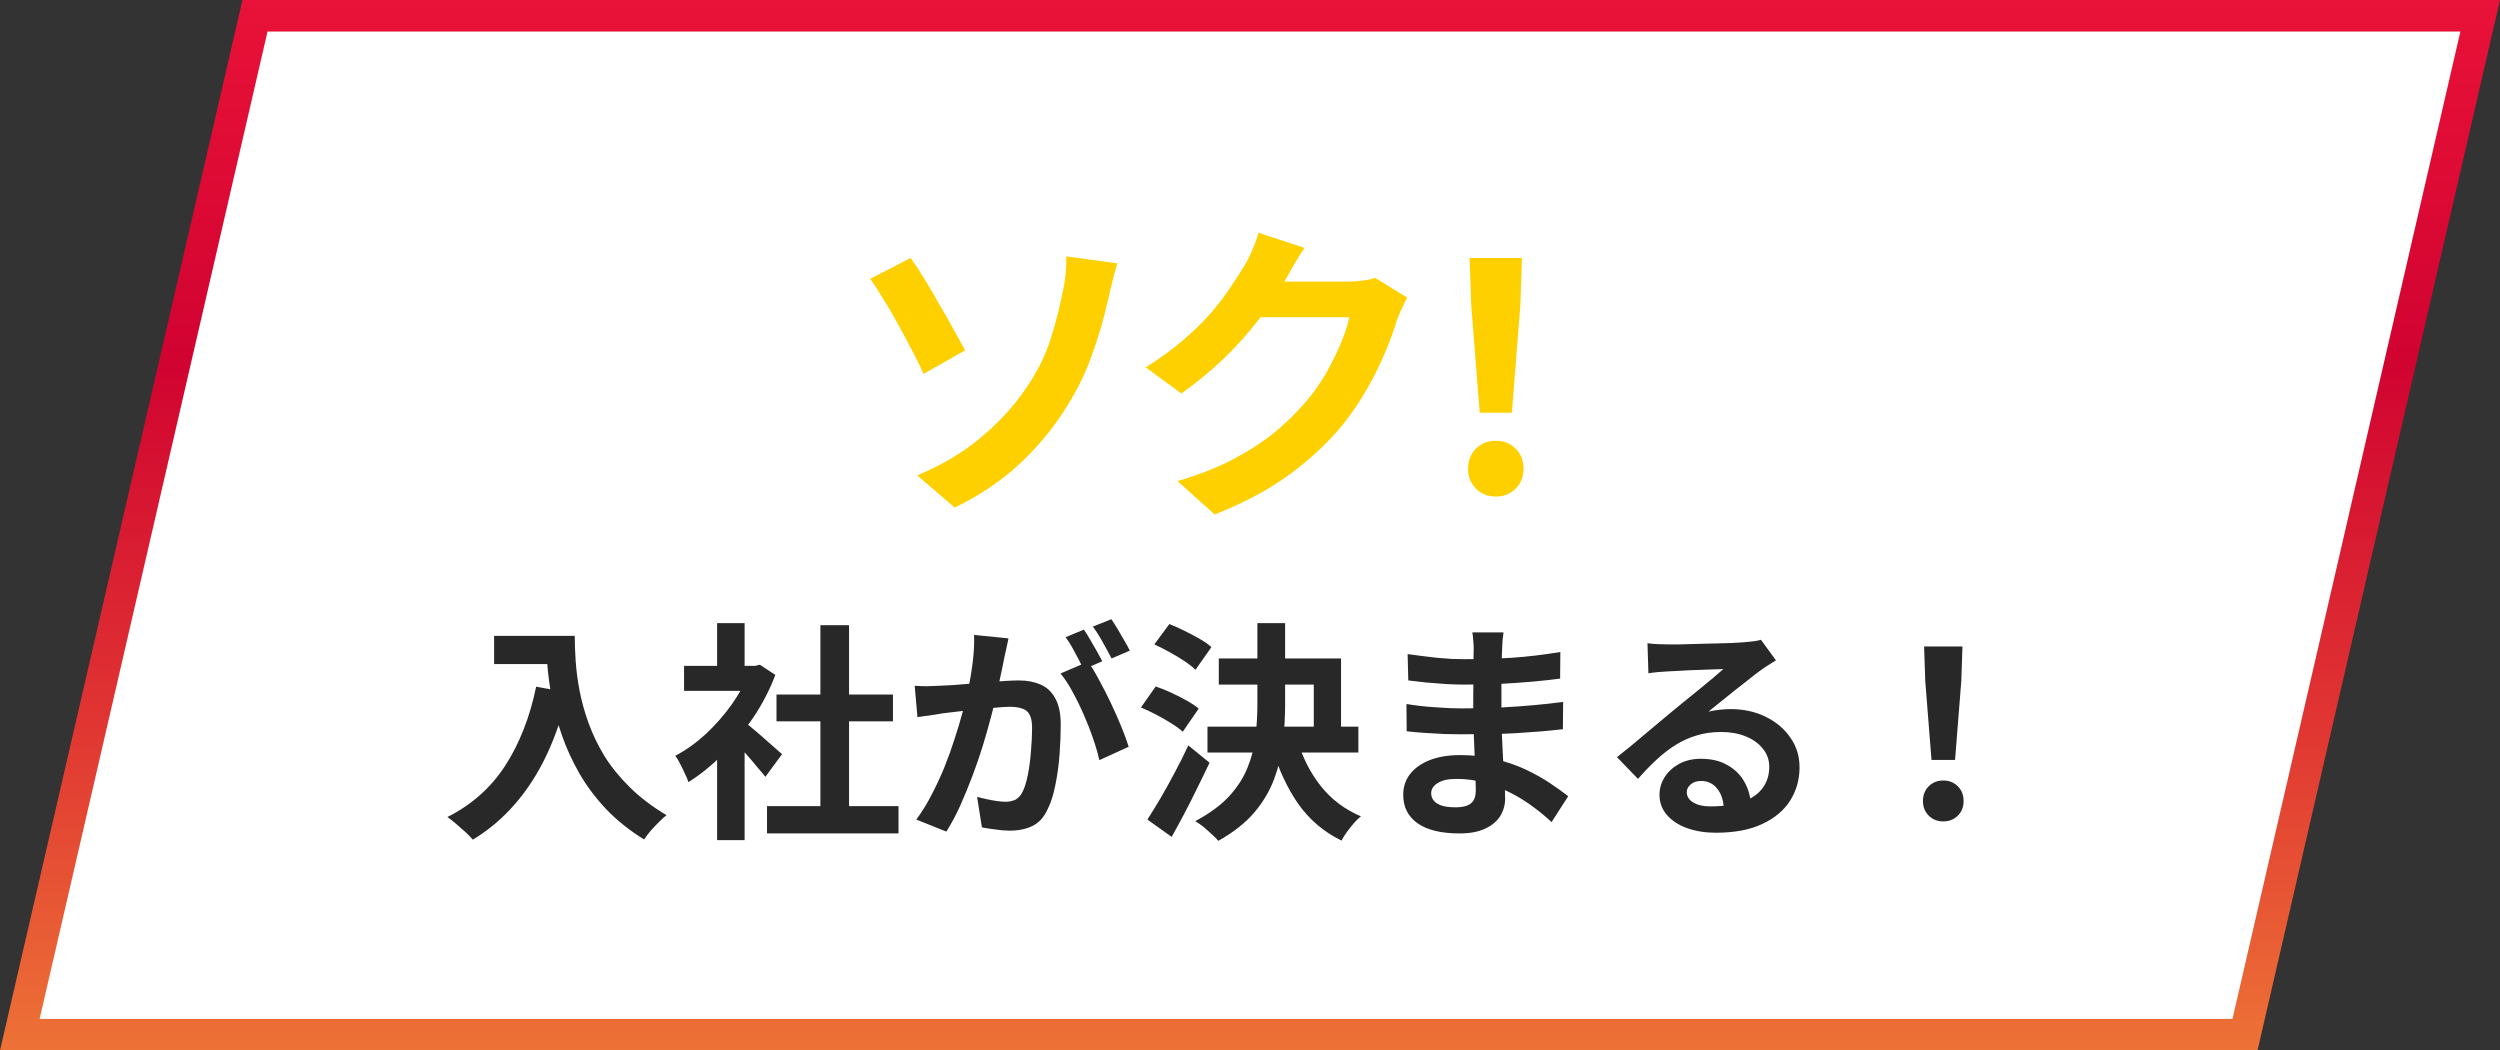
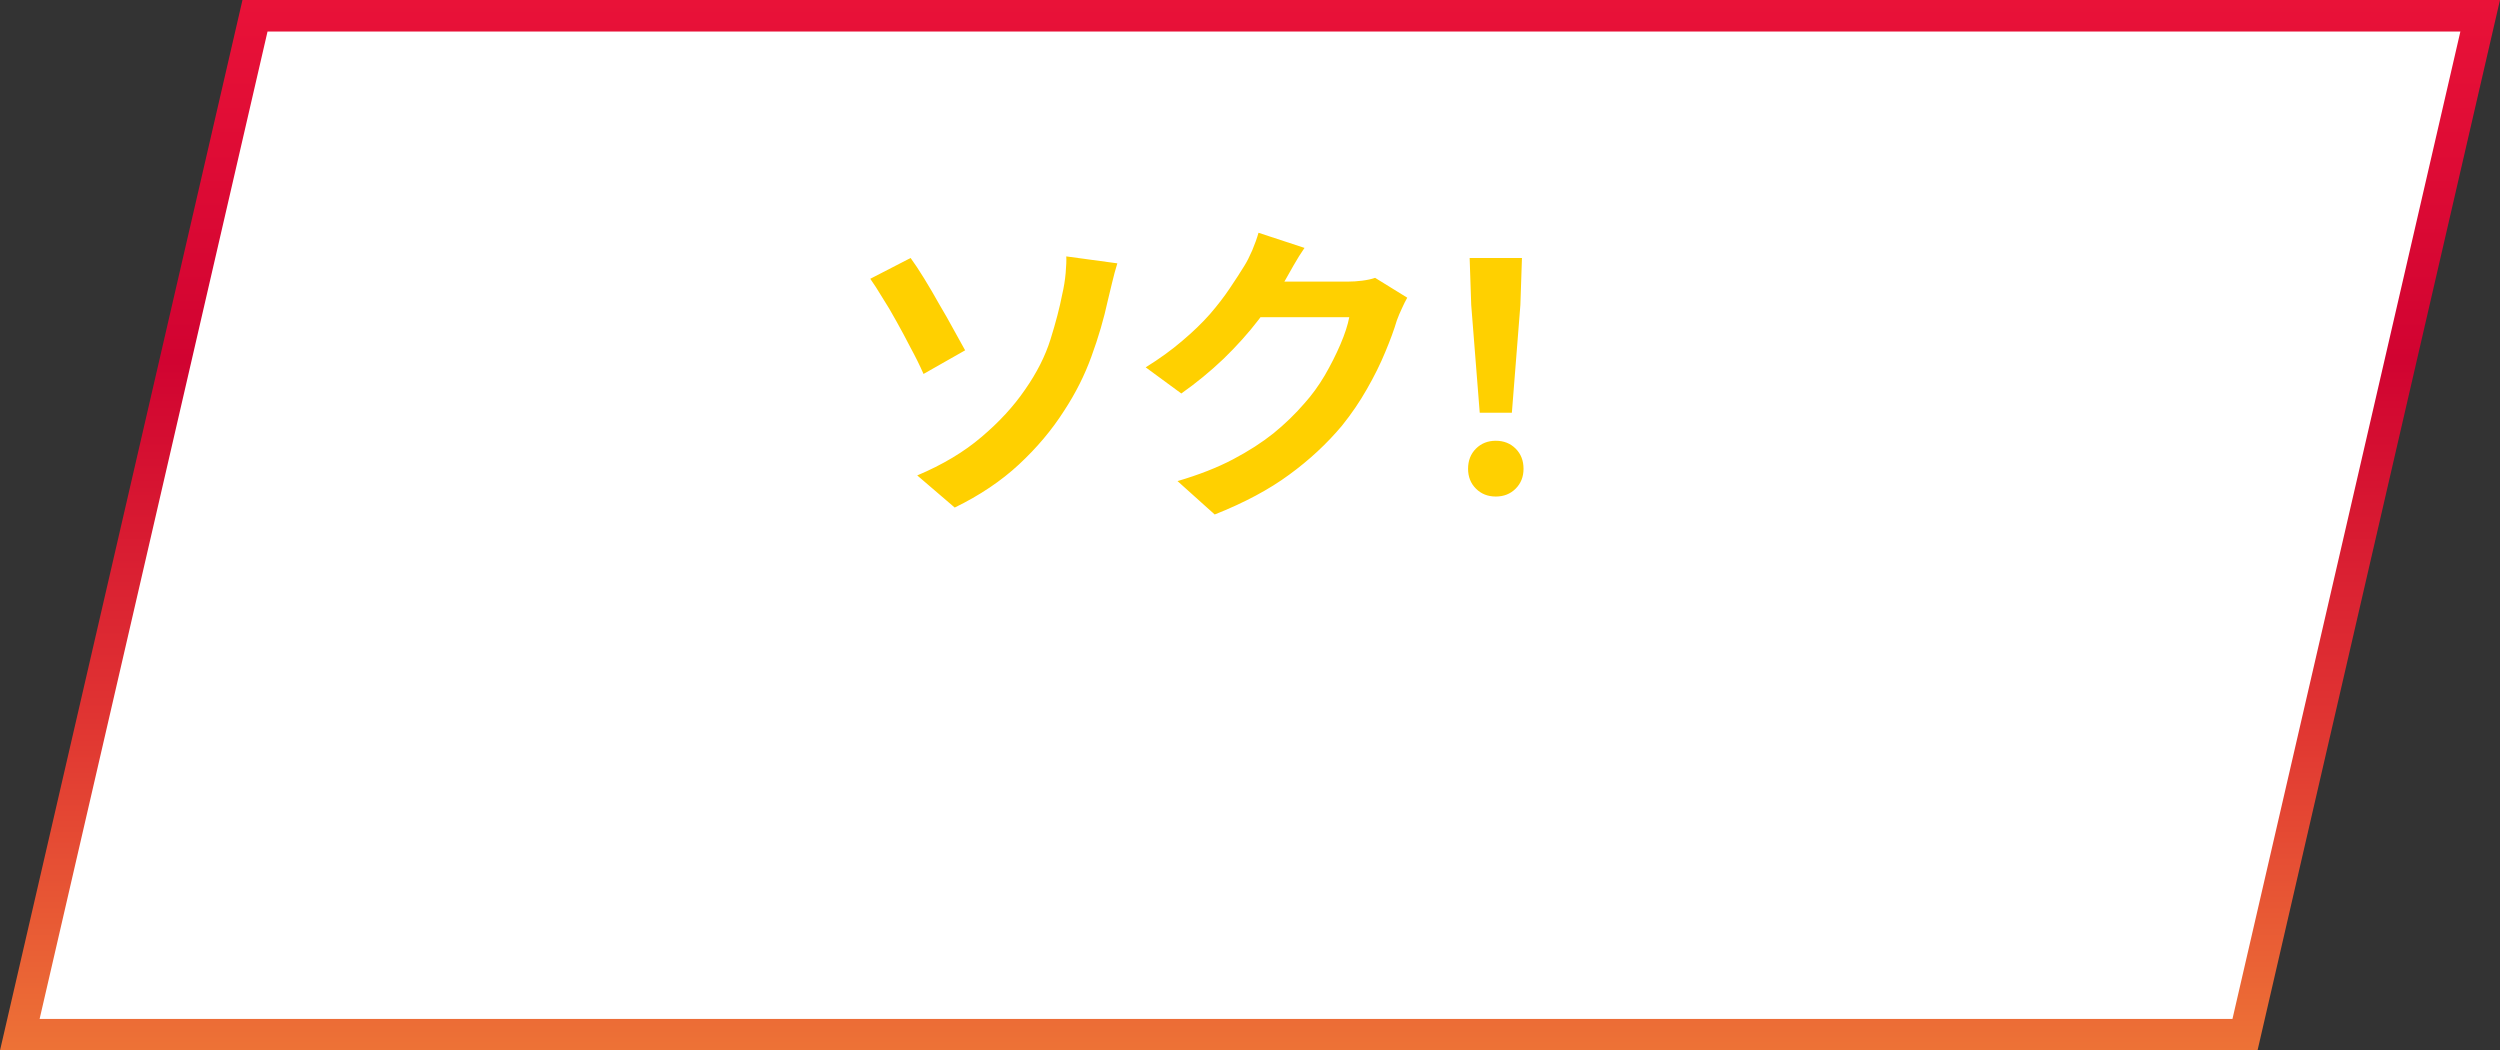
<svg xmlns="http://www.w3.org/2000/svg" width="238" height="100" viewBox="0 0 238 100" fill="none">
  <rect x="0" y="0" width="238" height="100" fill="#333333" stroke="none" />
  <path d="M236.114 1.5L213.724 98.5H1.886L24.276 1.5H236.114Z" fill="white" stroke="url(#paint0_linear_353_31)" stroke-width="3" />
  <path d="M87.32 45.26C89.74 44.24 91.78 43.02 93.44 41.6C95.12 40.18 96.5 38.68 97.58 37.1C98.7 35.5 99.51 33.9 100.01 32.3C100.51 30.7 100.88 29.28 101.12 28.04C101.28 27.36 101.39 26.68 101.45 26C101.51 25.32 101.53 24.79 101.51 24.41L106.37 25.07C106.19 25.65 106.02 26.28 105.86 26.96C105.7 27.62 105.57 28.16 105.47 28.58C105.09 30.34 104.57 32.12 103.91 33.92C103.27 35.7 102.4 37.43 101.3 39.11C100.14 40.93 98.71 42.63 97.01 44.21C95.31 45.79 93.27 47.16 90.89 48.32L87.32 45.26ZM86.69 24.56C87.07 25.08 87.5 25.73 87.98 26.51C88.46 27.29 88.94 28.11 89.42 28.97C89.92 29.81 90.38 30.62 90.8 31.4C91.24 32.18 91.6 32.83 91.88 33.35L87.92 35.6C87.56 34.78 87.15 33.95 86.69 33.11C86.25 32.25 85.8 31.41 85.34 30.59C84.88 29.75 84.43 28.99 83.99 28.31C83.57 27.61 83.19 27.02 82.85 26.54L86.69 24.56ZM133.97 28.34C133.81 28.62 133.64 28.96 133.46 29.36C133.28 29.74 133.12 30.12 132.98 30.5C132.72 31.38 132.35 32.39 131.87 33.53C131.41 34.65 130.83 35.82 130.13 37.04C129.45 38.24 128.66 39.4 127.76 40.52C126.32 42.24 124.64 43.8 122.72 45.2C120.82 46.6 118.46 47.86 115.64 48.98L112.1 45.8C114.14 45.2 115.9 44.51 117.38 43.73C118.86 42.95 120.15 42.12 121.25 41.24C122.35 40.34 123.33 39.39 124.19 38.39C124.89 37.61 125.53 36.73 126.11 35.75C126.69 34.75 127.19 33.76 127.61 32.78C128.03 31.8 128.31 30.94 128.45 30.2H118.34L119.72 26.81C120 26.81 120.43 26.81 121.01 26.81C121.61 26.81 122.28 26.81 123.02 26.81C123.78 26.81 124.52 26.81 125.24 26.81C125.98 26.81 126.62 26.81 127.16 26.81C127.72 26.81 128.1 26.81 128.3 26.81C128.76 26.81 129.22 26.78 129.68 26.72C130.16 26.66 130.57 26.57 130.91 26.45L133.97 28.34ZM124.19 23.6C123.83 24.12 123.48 24.68 123.14 25.28C122.8 25.88 122.54 26.34 122.36 26.66C121.68 27.86 120.84 29.11 119.84 30.41C118.86 31.69 117.74 32.94 116.48 34.16C115.22 35.36 113.88 36.46 112.46 37.46L109.07 34.97C110.39 34.15 111.55 33.31 112.55 32.45C113.57 31.59 114.45 30.74 115.19 29.9C115.93 29.04 116.56 28.22 117.08 27.44C117.62 26.64 118.08 25.93 118.46 25.31C118.7 24.93 118.95 24.44 119.21 23.84C119.47 23.22 119.67 22.66 119.81 22.16L124.19 23.6ZM140.87 39.29L140.06 29.03L139.91 24.56H144.89L144.74 29.03L143.93 39.29H140.87ZM142.4 47.27C141.64 47.27 141.01 47.02 140.51 46.52C140.01 46.02 139.76 45.39 139.76 44.63C139.76 43.85 140.01 43.21 140.51 42.71C141.01 42.21 141.64 41.96 142.4 41.96C143.16 41.96 143.79 42.21 144.29 42.71C144.79 43.21 145.04 43.85 145.04 44.63C145.04 45.39 144.79 46.02 144.29 46.52C143.79 47.02 143.16 47.27 142.4 47.27Z" fill="#FFD000" />
-   <path d="M47.038 60.532H53.286V63.216H47.038V60.532ZM51.988 60.532H54.716C54.716 61.236 54.745 62.035 54.804 62.93C54.863 63.81 54.987 64.756 55.178 65.768C55.369 66.765 55.655 67.792 56.036 68.848C56.417 69.904 56.923 70.953 57.554 71.994C58.199 73.021 59.006 74.011 59.974 74.964C60.942 75.917 62.101 76.797 63.45 77.604C63.259 77.751 63.025 77.963 62.746 78.242C62.467 78.521 62.196 78.807 61.932 79.1C61.683 79.408 61.477 79.679 61.316 79.914C59.937 79.063 58.742 78.11 57.73 77.054C56.718 75.983 55.867 74.854 55.178 73.666C54.489 72.463 53.931 71.253 53.506 70.036C53.081 68.804 52.758 67.609 52.538 66.45C52.318 65.277 52.171 64.184 52.098 63.172C52.025 62.16 51.988 61.28 51.988 60.532ZM51.042 65.372L54.056 65.922C53.557 68.093 52.89 70.065 52.054 71.84C51.218 73.615 50.213 75.177 49.04 76.526C47.881 77.875 46.539 79.012 45.014 79.936C44.853 79.745 44.625 79.511 44.332 79.232C44.039 78.968 43.731 78.697 43.408 78.418C43.1 78.154 42.829 77.941 42.594 77.78C44.897 76.621 46.73 74.993 48.094 72.896C49.458 70.784 50.441 68.276 51.042 65.372ZM73.02 76.746H85.538V79.342H73.02V76.746ZM73.922 66.12H85.01V68.672H73.922V66.12ZM78.102 59.52H80.83V78H78.102V59.52ZM65.122 63.392H72.316V65.768H65.122V63.392ZM68.268 70.894L70.886 67.77V79.98H68.268V70.894ZM68.268 59.322H70.886V64.492H68.268V59.322ZM70.6 68.518C70.805 68.65 71.084 68.87 71.436 69.178C71.803 69.471 72.191 69.801 72.602 70.168C73.013 70.52 73.387 70.85 73.724 71.158C74.061 71.451 74.303 71.664 74.45 71.796L72.866 73.952C72.646 73.673 72.375 73.351 72.052 72.984C71.744 72.603 71.414 72.214 71.062 71.818C70.71 71.422 70.365 71.048 70.028 70.696C69.691 70.344 69.405 70.051 69.17 69.816L70.6 68.518ZM71.37 63.392H71.876L72.338 63.282L73.812 64.25C73.269 65.687 72.558 67.059 71.678 68.364C70.798 69.655 69.83 70.821 68.774 71.862C67.718 72.903 66.64 73.769 65.54 74.458C65.467 74.223 65.349 73.945 65.188 73.622C65.041 73.285 64.887 72.969 64.726 72.676C64.579 72.368 64.433 72.126 64.286 71.95C65.298 71.422 66.266 70.733 67.19 69.882C68.114 69.017 68.943 68.071 69.676 67.044C70.409 66.003 70.974 64.939 71.37 63.854V63.392ZM96.01 60.774C95.951 61.053 95.885 61.361 95.812 61.698C95.739 62.021 95.673 62.321 95.614 62.6C95.555 62.923 95.482 63.289 95.394 63.7C95.306 64.096 95.218 64.499 95.13 64.91C95.057 65.306 94.976 65.695 94.888 66.076C94.741 66.707 94.558 67.44 94.338 68.276C94.118 69.112 93.861 70.014 93.568 70.982C93.275 71.935 92.945 72.896 92.578 73.864C92.211 74.832 91.823 75.778 91.412 76.702C91.001 77.611 90.561 78.433 90.092 79.166L87.232 78.022C87.745 77.333 88.222 76.563 88.662 75.712C89.117 74.847 89.527 73.967 89.894 73.072C90.261 72.163 90.583 71.268 90.862 70.388C91.155 69.493 91.405 68.665 91.61 67.902C91.83 67.139 91.999 66.487 92.116 65.944C92.321 64.947 92.483 63.986 92.6 63.062C92.717 62.138 92.761 61.265 92.732 60.444L96.01 60.774ZM103.578 62.996C103.93 63.48 104.289 64.074 104.656 64.778C105.037 65.467 105.411 66.201 105.778 66.978C106.145 67.755 106.475 68.503 106.768 69.222C107.061 69.941 107.289 70.564 107.45 71.092L104.656 72.368C104.524 71.752 104.326 71.07 104.062 70.322C103.813 69.574 103.519 68.819 103.182 68.056C102.845 67.279 102.485 66.545 102.104 65.856C101.737 65.167 101.356 64.587 100.96 64.118L103.578 62.996ZM87.078 65.284C87.474 65.313 87.863 65.328 88.244 65.328C88.64 65.313 89.036 65.299 89.432 65.284C89.799 65.269 90.239 65.247 90.752 65.218C91.265 65.174 91.808 65.13 92.38 65.086C92.967 65.042 93.553 64.998 94.14 64.954C94.727 64.895 95.269 64.851 95.768 64.822C96.267 64.793 96.677 64.778 97 64.778C97.792 64.778 98.481 64.91 99.068 65.174C99.655 65.423 100.117 65.856 100.454 66.472C100.806 67.088 100.982 67.924 100.982 68.98C100.982 69.845 100.945 70.784 100.872 71.796C100.799 72.808 100.667 73.776 100.476 74.7C100.3 75.624 100.051 76.409 99.728 77.054C99.376 77.817 98.892 78.345 98.276 78.638C97.675 78.931 96.956 79.078 96.12 79.078C95.709 79.078 95.262 79.041 94.778 78.968C94.294 78.909 93.861 78.843 93.48 78.77L93.018 75.866C93.297 75.939 93.605 76.013 93.942 76.086C94.294 76.159 94.624 76.218 94.932 76.262C95.255 76.306 95.511 76.328 95.702 76.328C96.069 76.328 96.391 76.262 96.67 76.13C96.949 75.983 97.176 75.734 97.352 75.382C97.557 74.957 97.726 74.407 97.858 73.732C97.99 73.057 98.085 72.331 98.144 71.554C98.217 70.762 98.254 70.007 98.254 69.288C98.254 68.701 98.166 68.269 97.99 67.99C97.829 67.711 97.587 67.528 97.264 67.44C96.956 67.337 96.575 67.286 96.12 67.286C95.783 67.286 95.328 67.315 94.756 67.374C94.184 67.418 93.568 67.477 92.908 67.55C92.263 67.609 91.661 67.675 91.104 67.748C90.547 67.821 90.114 67.873 89.806 67.902C89.483 67.961 89.073 68.027 88.574 68.1C88.09 68.159 87.679 68.217 87.342 68.276L87.078 65.284ZM103.182 59.938C103.373 60.202 103.571 60.517 103.776 60.884C103.996 61.251 104.209 61.617 104.414 61.984C104.619 62.351 104.795 62.673 104.942 62.952L103.16 63.722C103.013 63.414 102.845 63.077 102.654 62.71C102.463 62.343 102.265 61.977 102.06 61.61C101.855 61.243 101.649 60.928 101.444 60.664L103.182 59.938ZM105.8 58.948C105.991 59.227 106.196 59.549 106.416 59.916C106.636 60.283 106.849 60.649 107.054 61.016C107.274 61.383 107.443 61.691 107.56 61.94L105.822 62.688C105.587 62.233 105.309 61.72 104.986 61.148C104.663 60.561 104.348 60.063 104.04 59.652L105.8 58.948ZM116.03 62.688H127.668V70.234H125.072V65.174H116.03V62.688ZM114.952 69.178H129.318V71.642H114.952V69.178ZM119.704 59.322H122.344V67.022C122.344 68.21 122.278 69.405 122.146 70.608C122.014 71.811 121.735 72.984 121.31 74.128C120.899 75.257 120.269 76.328 119.418 77.34C118.567 78.337 117.423 79.239 115.986 80.046C115.825 79.855 115.612 79.643 115.348 79.408C115.099 79.173 114.835 78.939 114.556 78.704C114.277 78.484 114.021 78.308 113.786 78.176C115.135 77.457 116.206 76.673 116.998 75.822C117.79 74.957 118.377 74.047 118.758 73.094C119.154 72.126 119.411 71.129 119.528 70.102C119.645 69.075 119.704 68.041 119.704 67V59.322ZM123.554 70.564C124.023 72.163 124.757 73.593 125.754 74.854C126.766 76.115 128.035 77.069 129.56 77.714C129.355 77.875 129.135 78.088 128.9 78.352C128.665 78.631 128.438 78.917 128.218 79.21C128.013 79.503 127.844 79.775 127.712 80.024C126.011 79.188 124.632 78.015 123.576 76.504C122.52 74.979 121.699 73.197 121.112 71.158L123.554 70.564ZM109.892 61.346L111.322 59.41C111.777 59.586 112.253 59.799 112.752 60.048C113.265 60.297 113.749 60.554 114.204 60.818C114.673 61.082 115.047 61.346 115.326 61.61L113.808 63.766C113.544 63.502 113.192 63.223 112.752 62.93C112.312 62.637 111.835 62.351 111.322 62.072C110.823 61.793 110.347 61.551 109.892 61.346ZM108.616 67.352L110.024 65.35C110.493 65.511 110.985 65.709 111.498 65.944C112.011 66.179 112.503 66.428 112.972 66.692C113.441 66.956 113.823 67.213 114.116 67.462L112.598 69.662C112.334 69.413 111.975 69.149 111.52 68.87C111.065 68.577 110.581 68.298 110.068 68.034C109.569 67.77 109.085 67.543 108.616 67.352ZM109.232 78.022C109.599 77.45 110.009 76.783 110.464 76.02C110.919 75.243 111.373 74.421 111.828 73.556C112.297 72.691 112.73 71.825 113.126 70.96L115.15 72.61C114.783 73.387 114.395 74.187 113.984 75.008C113.588 75.829 113.185 76.629 112.774 77.406C112.363 78.183 111.953 78.939 111.542 79.672L109.232 78.022ZM143.134 60.202C143.105 60.422 143.075 60.671 143.046 60.95C143.031 61.214 143.017 61.485 143.002 61.764C142.987 62.057 142.973 62.453 142.958 62.952C142.943 63.436 142.936 63.971 142.936 64.558C142.936 65.145 142.936 65.724 142.936 66.296C142.936 66.868 142.936 67.389 142.936 67.858C142.936 68.474 142.951 69.163 142.98 69.926C143.009 70.674 143.046 71.437 143.09 72.214C143.149 72.977 143.193 73.695 143.222 74.37C143.266 75.03 143.288 75.58 143.288 76.02C143.288 76.636 143.127 77.201 142.804 77.714C142.481 78.213 141.997 78.609 141.352 78.902C140.721 79.195 139.922 79.342 138.954 79.342C137.194 79.342 135.859 79.019 134.95 78.374C134.041 77.729 133.586 76.827 133.586 75.668C133.586 74.92 133.799 74.267 134.224 73.71C134.664 73.138 135.287 72.691 136.094 72.368C136.915 72.045 137.891 71.884 139.02 71.884C140.223 71.884 141.345 72.016 142.386 72.28C143.442 72.529 144.403 72.859 145.268 73.27C146.133 73.681 146.903 74.113 147.578 74.568C148.253 75.023 148.825 75.433 149.294 75.8L147.71 78.264C147.182 77.765 146.588 77.274 145.928 76.79C145.283 76.306 144.571 75.866 143.794 75.47C143.031 75.074 142.217 74.759 141.352 74.524C140.501 74.275 139.599 74.15 138.646 74.15C137.883 74.15 137.289 74.282 136.864 74.546C136.453 74.81 136.248 75.133 136.248 75.514C136.248 75.793 136.336 76.035 136.512 76.24C136.688 76.445 136.945 76.599 137.282 76.702C137.619 76.805 138.045 76.856 138.558 76.856C138.954 76.856 139.291 76.812 139.57 76.724C139.863 76.636 140.091 76.475 140.252 76.24C140.413 76.005 140.494 75.675 140.494 75.25C140.494 74.927 140.479 74.465 140.45 73.864C140.435 73.263 140.413 72.603 140.384 71.884C140.355 71.151 140.325 70.432 140.296 69.728C140.267 69.024 140.252 68.401 140.252 67.858C140.252 67.33 140.252 66.78 140.252 66.208C140.267 65.621 140.274 65.042 140.274 64.47C140.274 63.898 140.274 63.377 140.274 62.908C140.289 62.424 140.296 62.028 140.296 61.72C140.296 61.515 140.281 61.265 140.252 60.972C140.237 60.664 140.208 60.407 140.164 60.202H143.134ZM134.004 62.27C134.4 62.329 134.84 62.387 135.324 62.446C135.808 62.505 136.299 62.563 136.798 62.622C137.311 62.666 137.795 62.703 138.25 62.732C138.705 62.747 139.101 62.754 139.438 62.754C140.934 62.754 142.423 62.71 143.904 62.622C145.4 62.519 146.947 62.336 148.546 62.072L148.524 64.602C147.776 64.705 146.911 64.8 145.928 64.888C144.945 64.976 143.897 65.049 142.782 65.108C141.682 65.152 140.575 65.174 139.46 65.174C139.005 65.174 138.441 65.159 137.766 65.13C137.106 65.086 136.446 65.035 135.786 64.976C135.126 64.903 134.554 64.837 134.07 64.778L134.004 62.27ZM133.894 67.022C134.246 67.081 134.664 67.139 135.148 67.198C135.632 67.257 136.123 67.301 136.622 67.33C137.135 67.359 137.619 67.389 138.074 67.418C138.529 67.433 138.903 67.44 139.196 67.44C140.56 67.44 141.792 67.411 142.892 67.352C144.007 67.293 145.048 67.22 146.016 67.132C146.984 67.044 147.915 66.941 148.81 66.824L148.788 69.42C148.025 69.508 147.285 69.581 146.566 69.64C145.862 69.699 145.136 69.75 144.388 69.794C143.655 69.838 142.863 69.867 142.012 69.882C141.161 69.897 140.208 69.904 139.152 69.904C138.727 69.904 138.199 69.897 137.568 69.882C136.937 69.853 136.292 69.816 135.632 69.772C134.987 69.728 134.415 69.677 133.916 69.618L133.894 67.022ZM156.84 61.236C157.148 61.28 157.478 61.309 157.83 61.324C158.182 61.339 158.519 61.346 158.842 61.346C159.077 61.346 159.429 61.346 159.898 61.346C160.367 61.331 160.895 61.317 161.482 61.302C162.083 61.287 162.677 61.273 163.264 61.258C163.851 61.243 164.379 61.229 164.848 61.214C165.332 61.185 165.706 61.163 165.97 61.148C166.425 61.104 166.784 61.067 167.048 61.038C167.312 60.994 167.51 60.95 167.642 60.906L169.072 62.864C168.823 63.025 168.566 63.187 168.302 63.348C168.038 63.509 167.781 63.685 167.532 63.876C167.239 64.081 166.887 64.353 166.476 64.69C166.065 65.013 165.625 65.357 165.156 65.724C164.701 66.091 164.254 66.45 163.814 66.802C163.389 67.154 163 67.469 162.648 67.748C163.015 67.66 163.367 67.601 163.704 67.572C164.041 67.528 164.386 67.506 164.738 67.506C165.985 67.506 167.099 67.748 168.082 68.232C169.079 68.716 169.864 69.376 170.436 70.212C171.023 71.033 171.316 71.979 171.316 73.05C171.316 74.209 171.023 75.257 170.436 76.196C169.849 77.135 168.962 77.883 167.774 78.44C166.601 78.997 165.127 79.276 163.352 79.276C162.34 79.276 161.423 79.129 160.602 78.836C159.795 78.543 159.157 78.125 158.688 77.582C158.219 77.039 157.984 76.401 157.984 75.668C157.984 75.067 158.145 74.509 158.468 73.996C158.805 73.468 159.267 73.043 159.854 72.72C160.455 72.397 161.145 72.236 161.922 72.236C162.934 72.236 163.785 72.441 164.474 72.852C165.178 73.248 165.713 73.783 166.08 74.458C166.461 75.133 166.659 75.873 166.674 76.68L164.1 77.032C164.085 76.225 163.88 75.58 163.484 75.096C163.103 74.597 162.589 74.348 161.944 74.348C161.533 74.348 161.203 74.458 160.954 74.678C160.705 74.883 160.58 75.125 160.58 75.404C160.58 75.815 160.785 76.145 161.196 76.394C161.607 76.643 162.142 76.768 162.802 76.768C164.049 76.768 165.09 76.621 165.926 76.328C166.762 76.02 167.385 75.587 167.796 75.03C168.221 74.458 168.434 73.783 168.434 73.006C168.434 72.346 168.229 71.767 167.818 71.268C167.422 70.769 166.879 70.381 166.19 70.102C165.501 69.823 164.723 69.684 163.858 69.684C163.007 69.684 162.23 69.794 161.526 70.014C160.822 70.219 160.155 70.52 159.524 70.916C158.908 71.297 158.299 71.767 157.698 72.324C157.111 72.867 156.525 73.475 155.938 74.15L153.936 72.082C154.332 71.759 154.779 71.4 155.278 71.004C155.777 70.593 156.283 70.168 156.796 69.728C157.324 69.288 157.815 68.877 158.27 68.496C158.739 68.1 159.135 67.77 159.458 67.506C159.766 67.257 160.125 66.963 160.536 66.626C160.947 66.289 161.372 65.944 161.812 65.592C162.252 65.225 162.67 64.881 163.066 64.558C163.462 64.221 163.792 63.935 164.056 63.7C163.836 63.7 163.55 63.707 163.198 63.722C162.846 63.737 162.457 63.751 162.032 63.766C161.621 63.781 161.203 63.795 160.778 63.81C160.367 63.825 159.979 63.847 159.612 63.876C159.26 63.891 158.967 63.905 158.732 63.92C158.439 63.935 158.131 63.957 157.808 63.986C157.485 64.015 157.192 64.052 156.928 64.096L156.84 61.236ZM183.878 72.346L183.284 64.822L183.174 61.544H186.826L186.716 64.822L186.122 72.346H183.878ZM185 78.198C184.443 78.198 183.981 78.015 183.614 77.648C183.247 77.281 183.064 76.819 183.064 76.262C183.064 75.69 183.247 75.221 183.614 74.854C183.981 74.487 184.443 74.304 185 74.304C185.557 74.304 186.019 74.487 186.386 74.854C186.753 75.221 186.936 75.69 186.936 76.262C186.936 76.819 186.753 77.281 186.386 77.648C186.019 78.015 185.557 78.198 185 78.198Z" fill="#282828" />
  <defs>
    <linearGradient id="paint0_linear_353_31" x1="119" y1="100" x2="119" y2="0" gradientUnits="userSpaceOnUse">
      <stop stop-color="#ED7236" />
      <stop offset="0.318" stop-color="#E03432" />
      <stop offset="0.656" stop-color="#D10331" />
      <stop offset="1" stop-color="#E91238" />
    </linearGradient>
  </defs>
</svg>